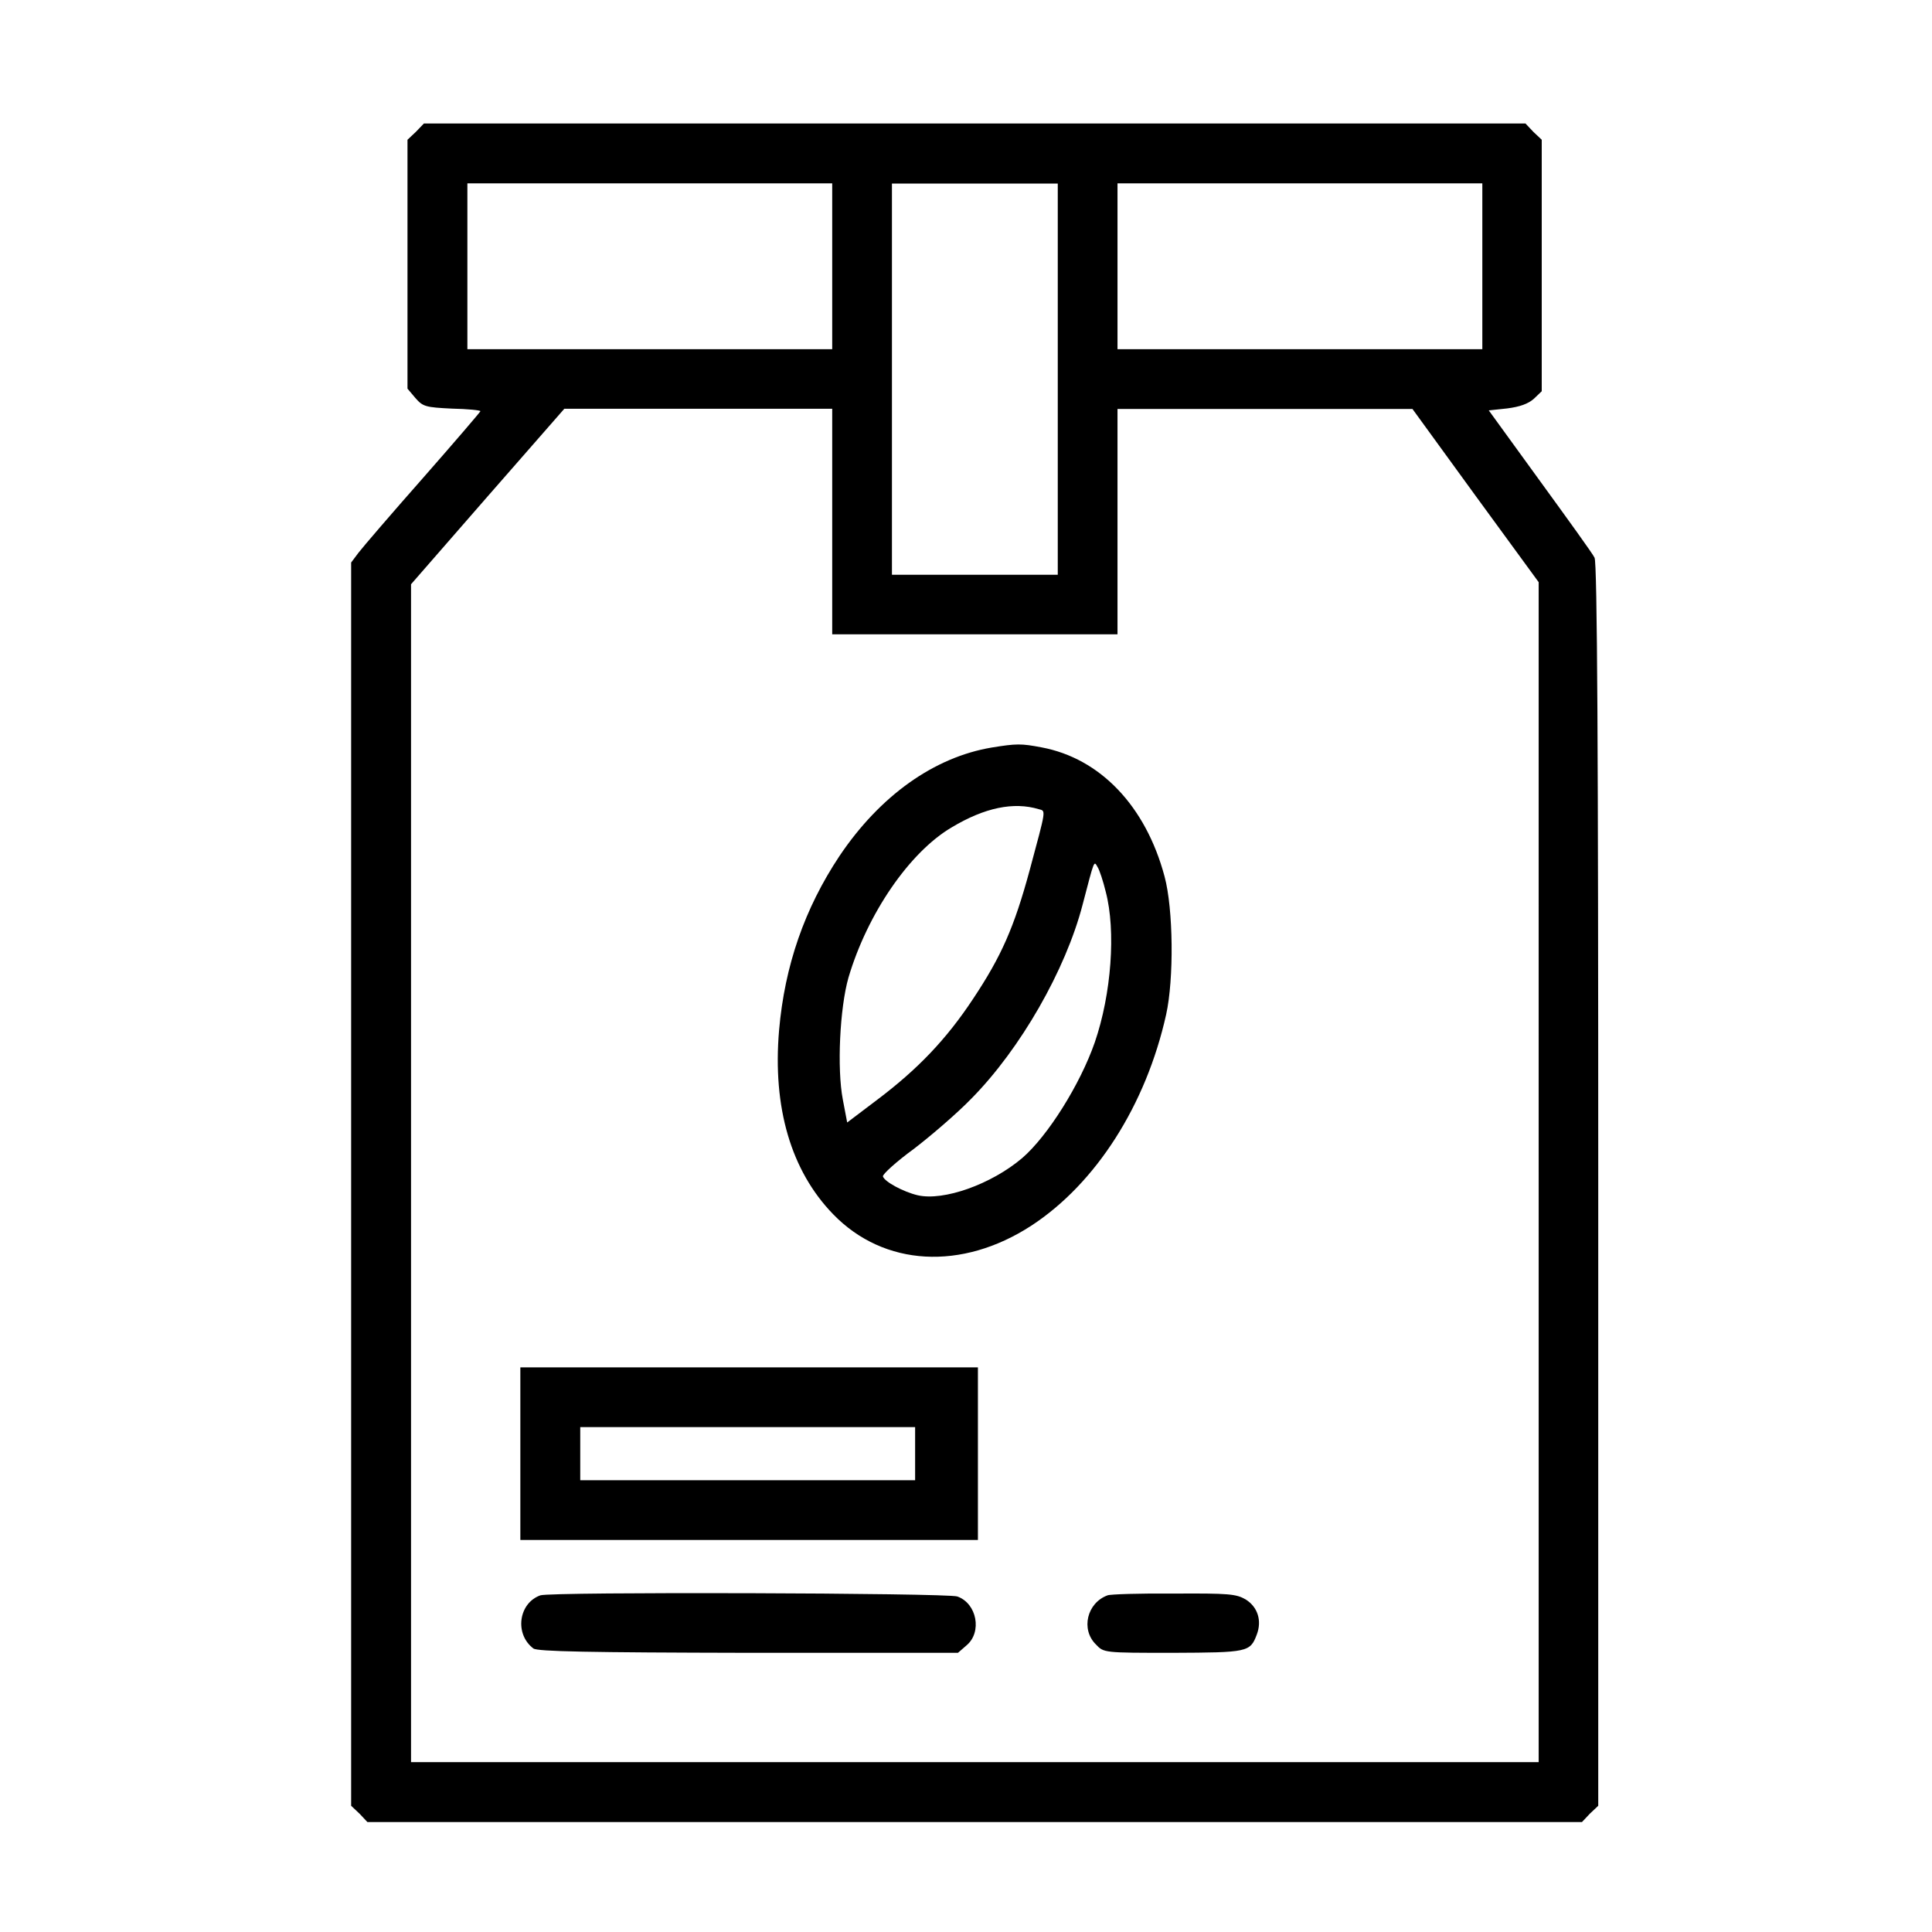
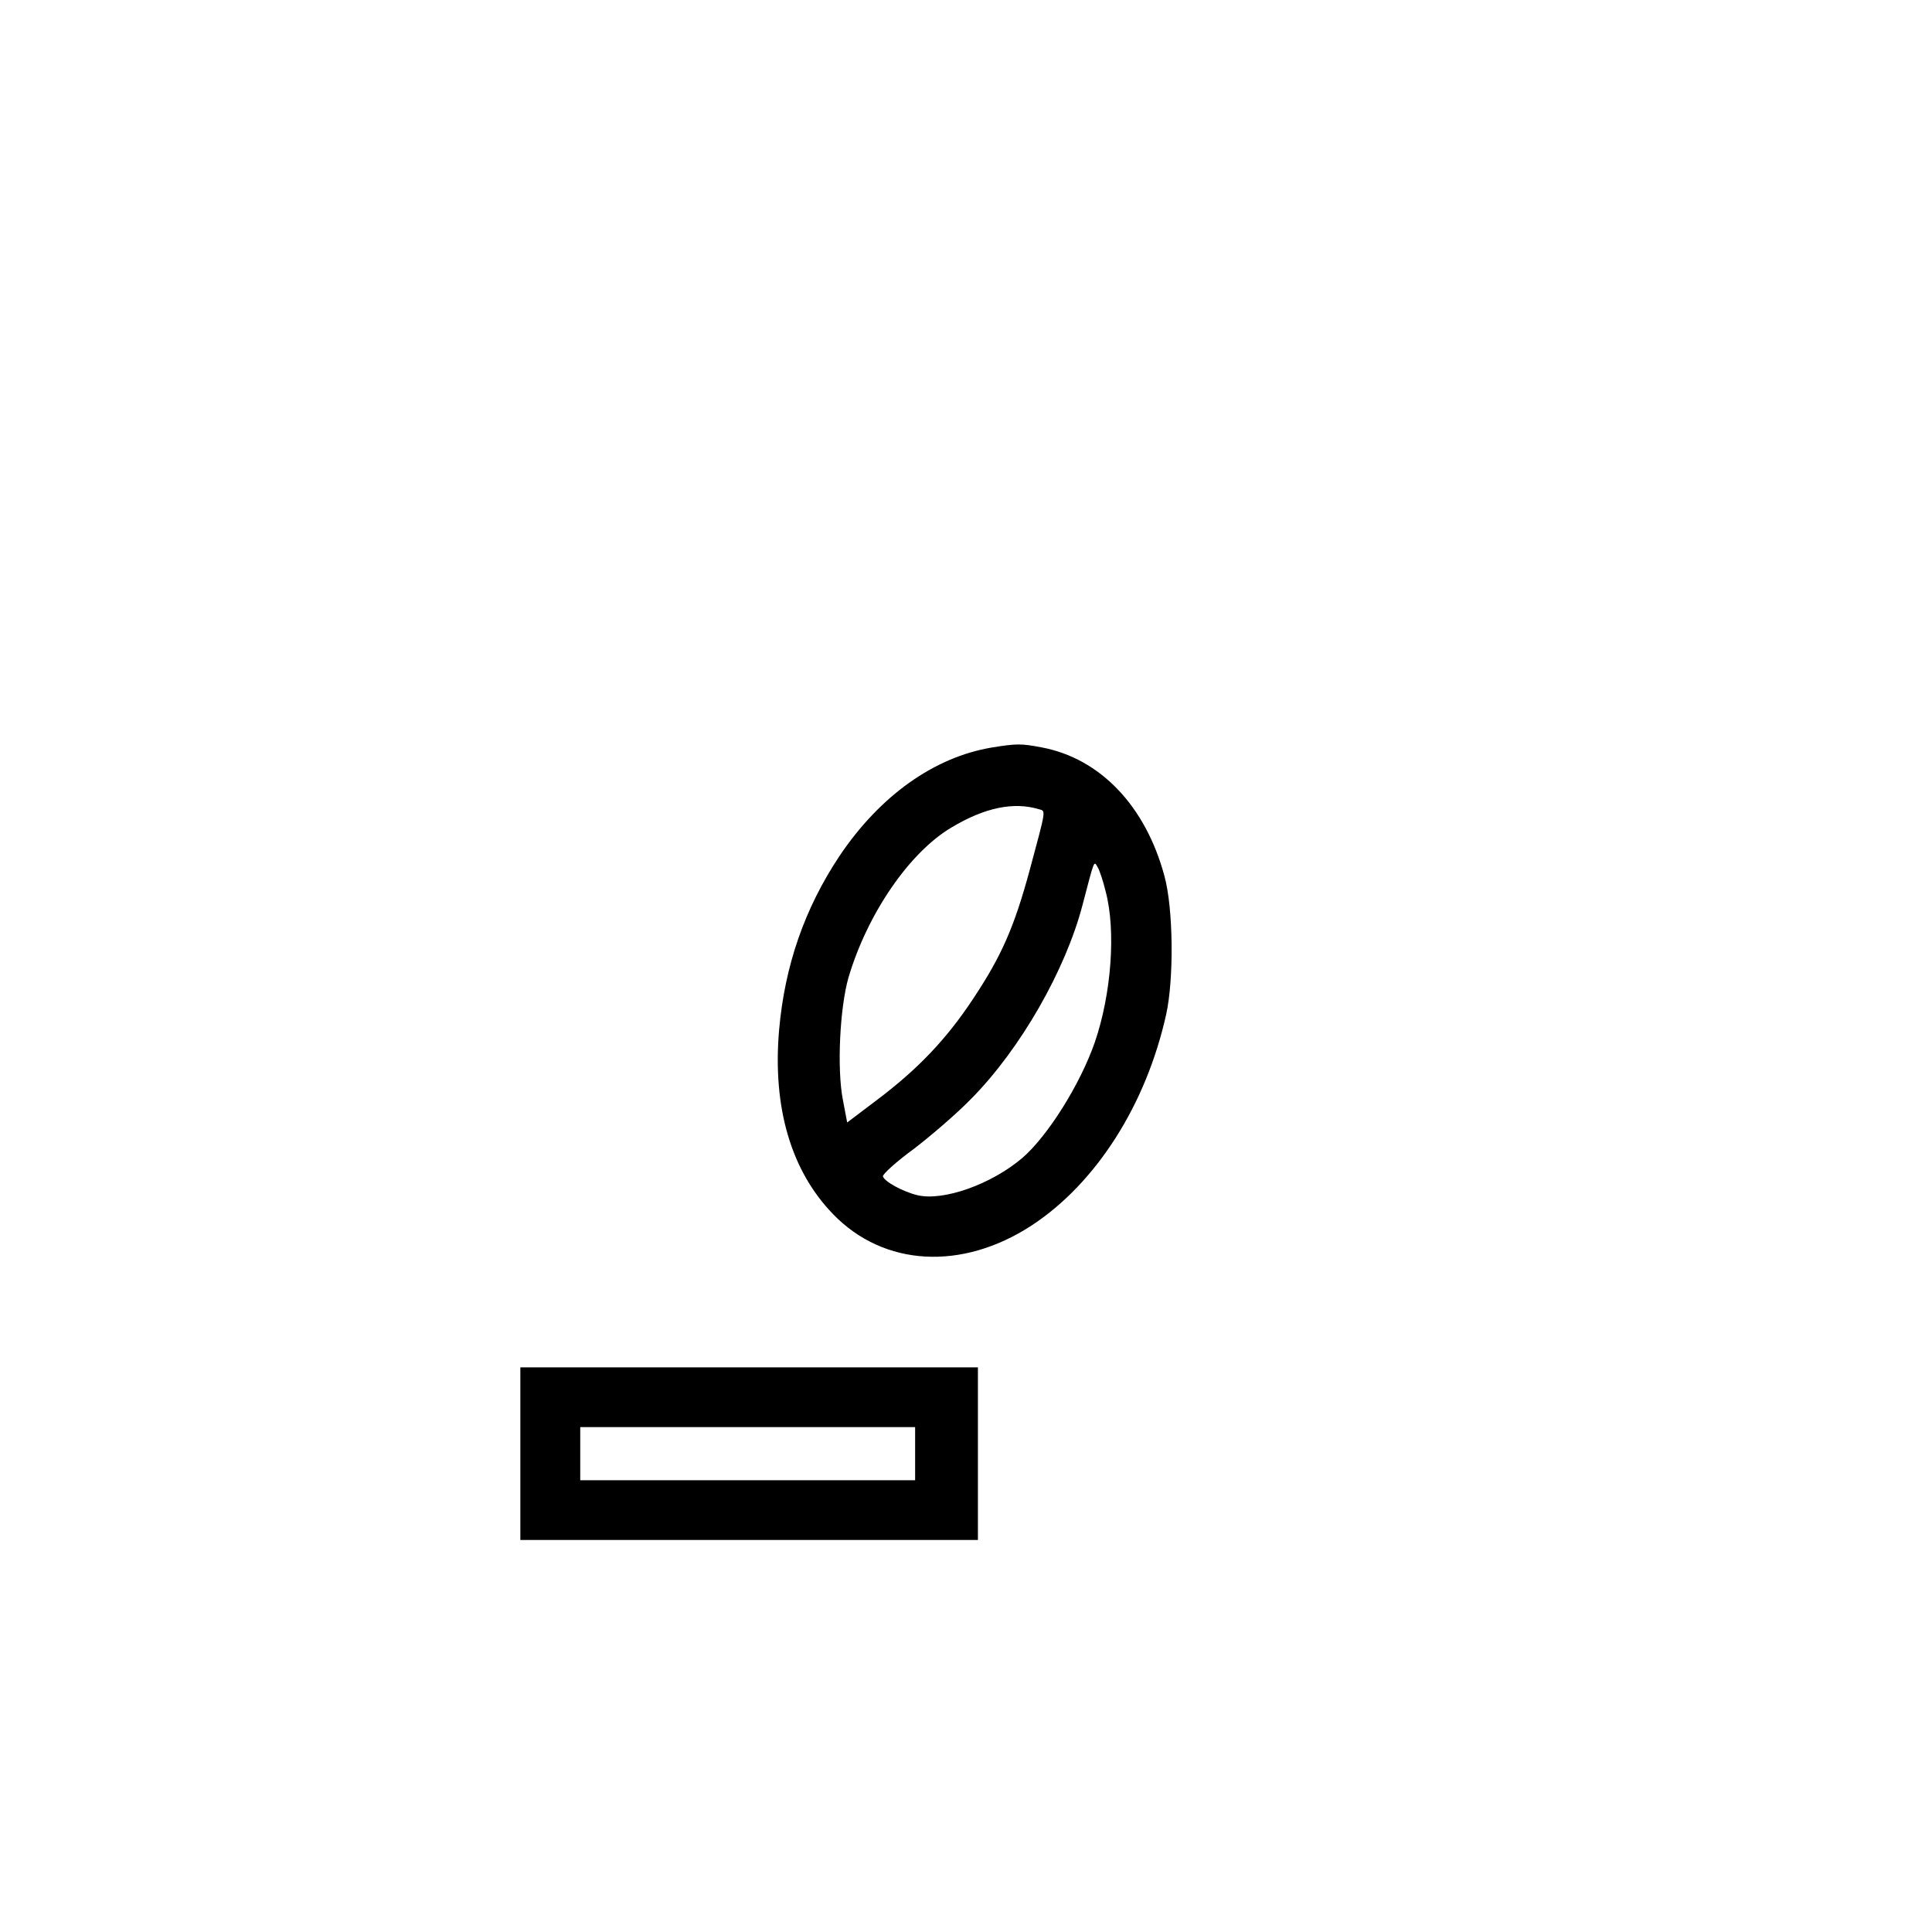
<svg xmlns="http://www.w3.org/2000/svg" version="1.1" id="Layer_1" x="0px" y="0px" viewBox="0 0 120 120" style="enable-background:new 0 0 120 120;" xml:space="preserve">
  <g transform="translate(0,512) scale(0.1,-0.1)">
-     <path d="M258.3,5038.1l-5.2-4.9v-77.3v-77.3l4.9-5.8c4.7-5.4,6.4-5.8,22.7-6.6c9.7-0.2,17.7-1,17.7-1.6c0-0.4-16.1-19.2-35.6-41.4   c-19.6-22.2-37.7-43.3-40.2-46.6l-4.5-6v-386.1v-386.1l5.2-4.9l4.9-5.2h377.2h377.2l4.9,5.2l5.2,4.9V4384   c0,268.2-0.6,386.7-2.3,389.6c-1,2.3-16.5,23.7-34,47.8l-31.7,43.7l11.3,1.2c8,1,13.2,2.9,16.7,6l4.9,4.7v78.1v78.1l-5.2,4.9   l-4.9,5.2H605.5H263.3L258.3,5038.1z M516.9,4954.6v-51.5H403.6H290.3v51.5v51.5h113.3h113.3V4954.6z M657,4884.6V4763h-51.5H554   v121.5v121.5h51.5H657V4884.6z M920.7,4954.6v-51.5H807.4H694.1v51.5v51.5h113.3h113.3V4954.6z M516.9,4796v-70h88.6h88.6v70v70   h91.5h91.7l39.1-53.8l39.3-53.8V4392v-366.5H605.5H255.3v365.9v365.7l47.6,54.6l47.6,54.4h83.2h83.2V4796z" />
    <path d="M616,4655.7c-35.8-6-69.4-29.9-94.6-67.4c-21.6-32.5-34-68-37.5-108.2c-4.1-48,7.4-87.3,33.6-114.3   c31.5-32.5,79.9-35.2,123.2-7c40,26.2,71.1,74.8,83.6,131c4.9,22,4.5,65.7-1,85.9c-11.7,43.7-40,73.3-76.4,80.1   C634.3,4658.2,631.4,4658.2,616,4655.7z M645.2,4617.4c4.5-1.2,4.7,0.6-5.6-37.7c-9.7-35.8-17.7-53.8-35.2-80.1   c-16.7-25.3-34.6-43.9-59.7-62.8l-18.5-14l-2.7,14.2c-3.7,19.2-1.9,56.9,3.5,75.8c11.7,39.6,37.9,77.9,64.1,93.3   C611.6,4618.4,629.6,4622.1,645.2,4617.4z M686.8,4566.1c6.4-24.3,3.5-63.5-6.8-93.5c-9.1-26.2-29.3-58.3-45.1-71.9   c-19.2-16.3-48.8-26.8-64.9-23.1c-8.9,2.1-20.6,8.4-21.6,11.7c-0.4,1.2,8.2,9.1,19.2,17.1c10.7,8.2,27,22.2,35.8,31.3   c30.5,30.9,58.5,79.9,69,120.3c7.4,28.2,7,27.6,9.3,23.5C682.9,4579.7,685.2,4572.7,686.8,4566.1z" />
    <path d="M323.2,4217.1v-53.6h142.1h142.1v53.6v53.6H465.4H323.2V4217.1z M568.4,4217.1v-16.5h-104h-104v16.5v16.5h104h104V4217.1z" />
-     <path d="M335.6,4129.1c-13.6-4.9-16.1-24.1-4.3-33c2.5-1.9,34.4-2.5,133.5-2.7H595l5.4,4.7c9.7,8.2,6.4,26-5.8,30.3   C588.2,4130.6,341.6,4131.4,335.6,4129.1z" />
-     <path d="M687.9,4129.1c-12.8-4.7-16.7-21.2-7.2-30.5c4.9-5.2,4.9-5.2,47.8-5.2c46.4,0.2,48,0.4,52.1,11.3   c3.3,8.7,0.6,17.1-6.8,21.8c-6,3.5-10.5,3.9-44.7,3.7C708.1,4130.4,689.5,4129.8,687.9,4129.1z" />
  </g>
</svg>